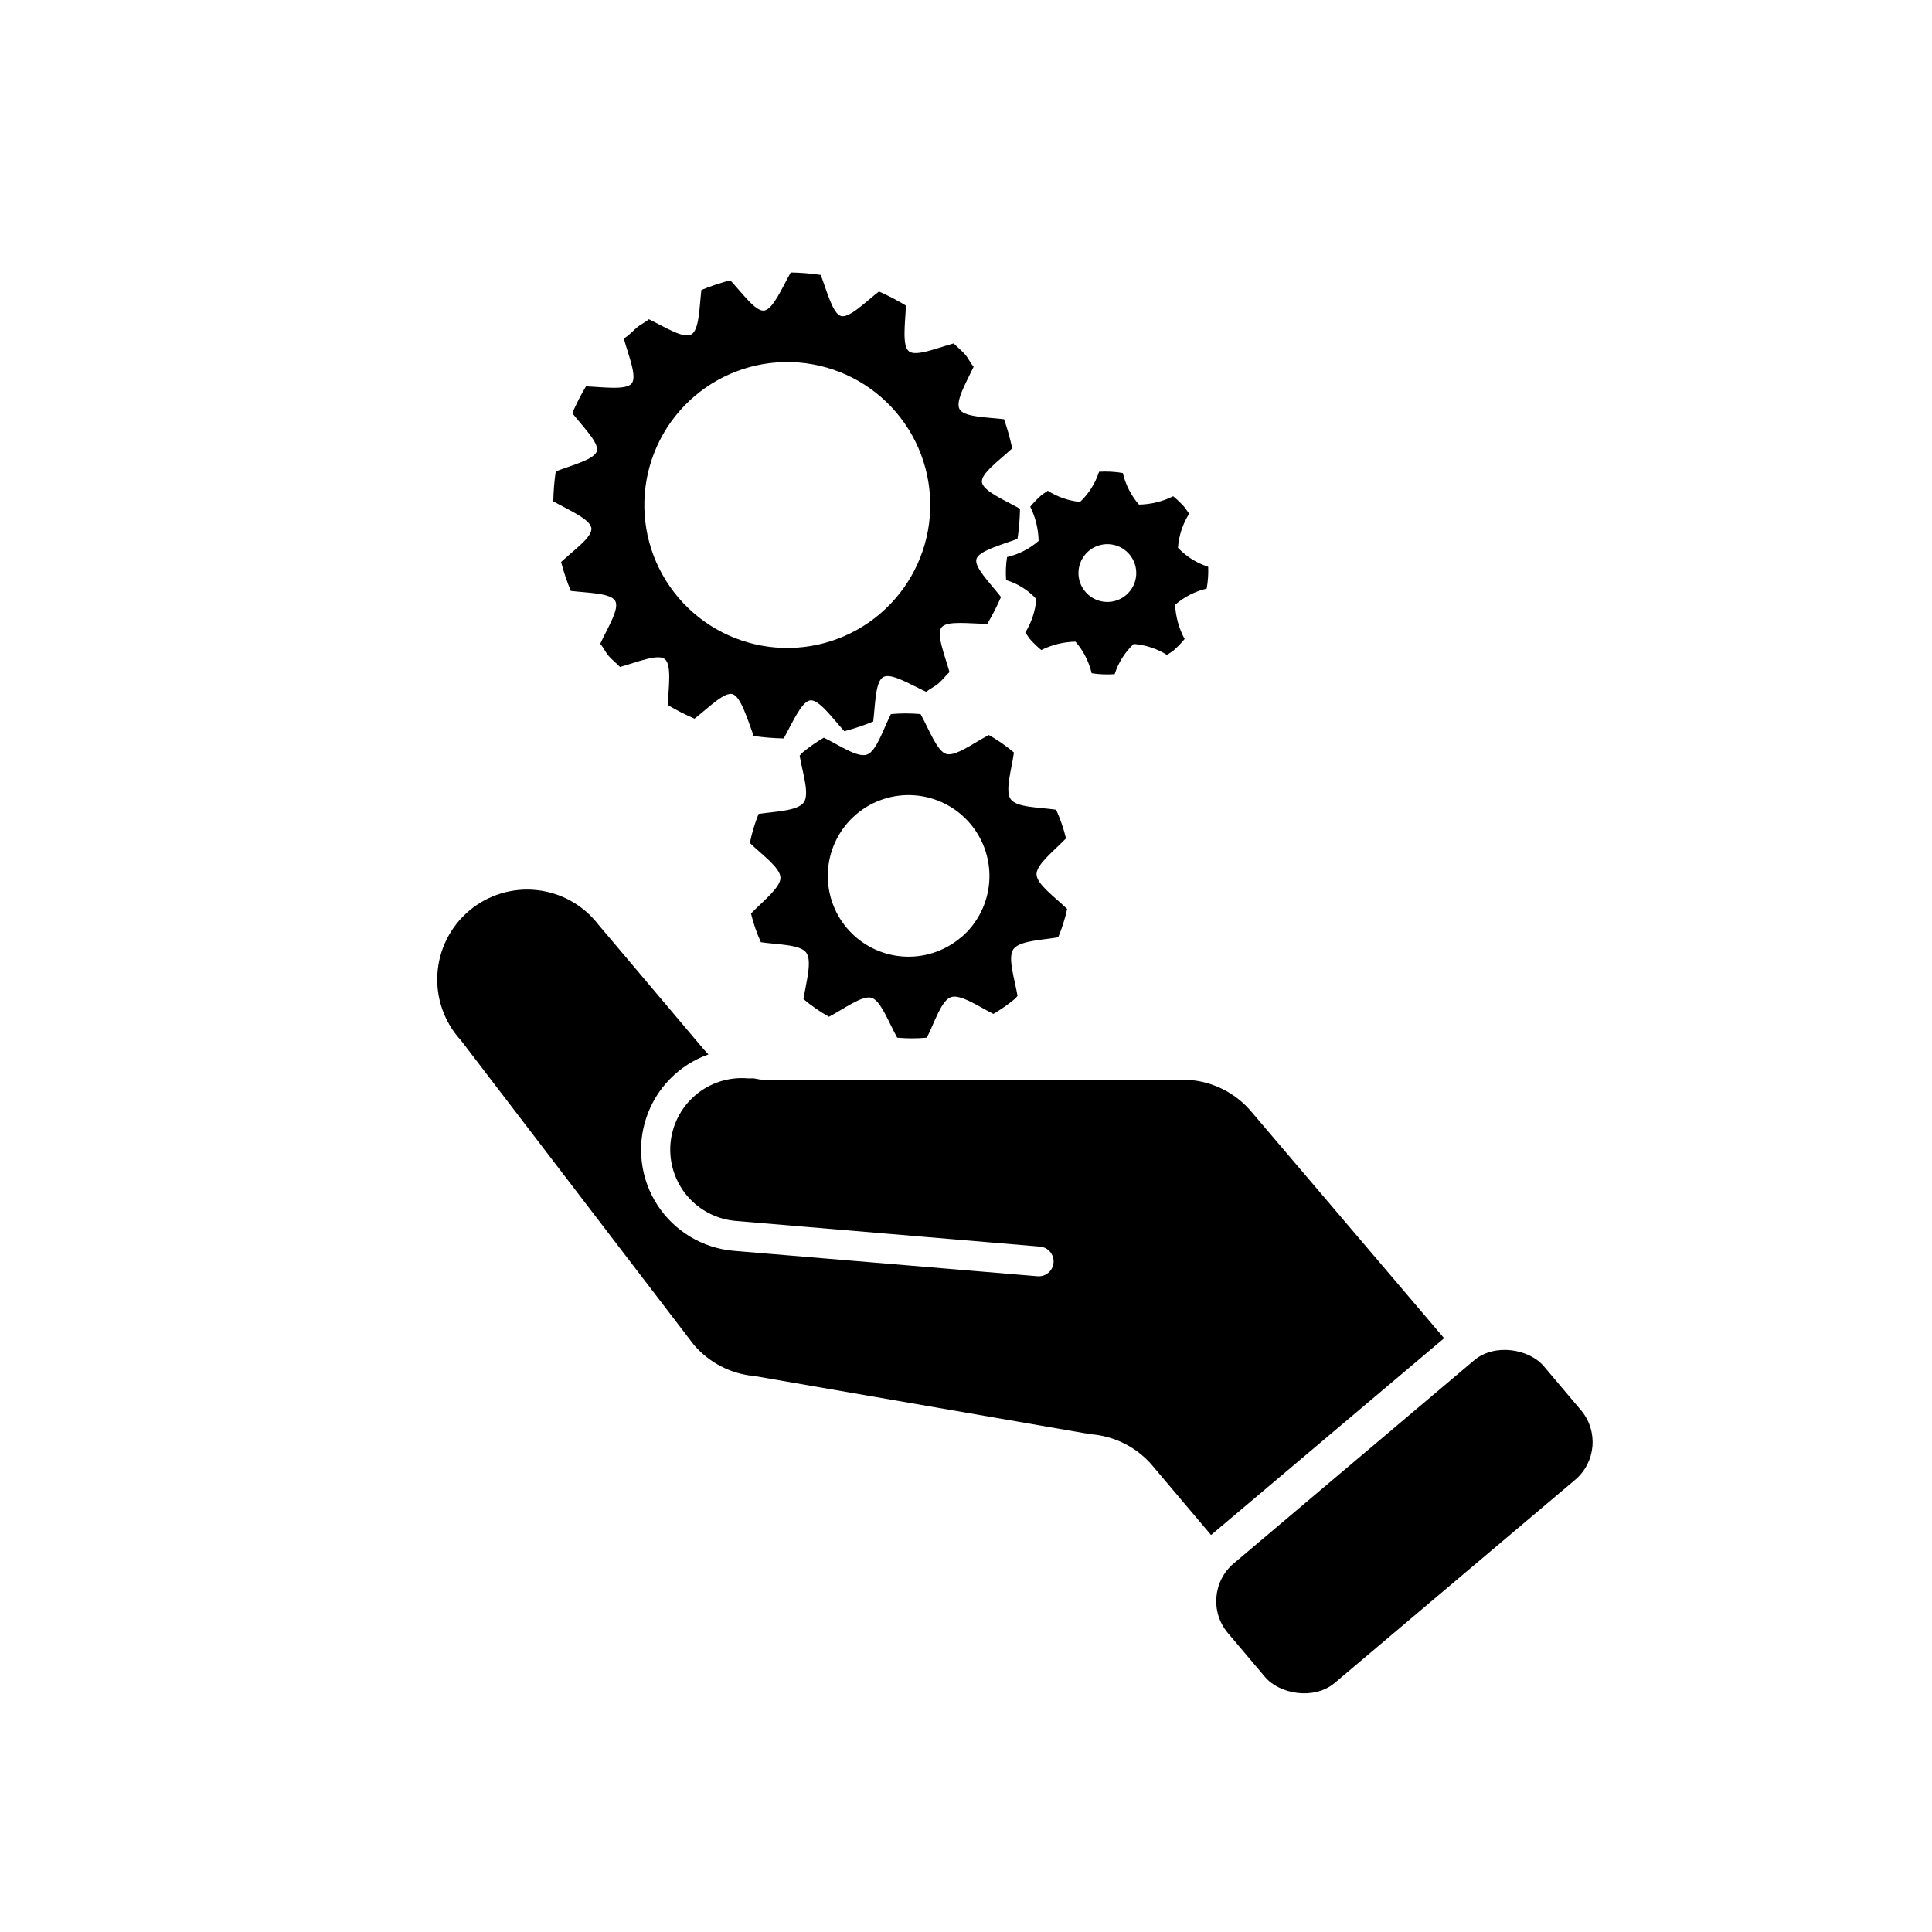
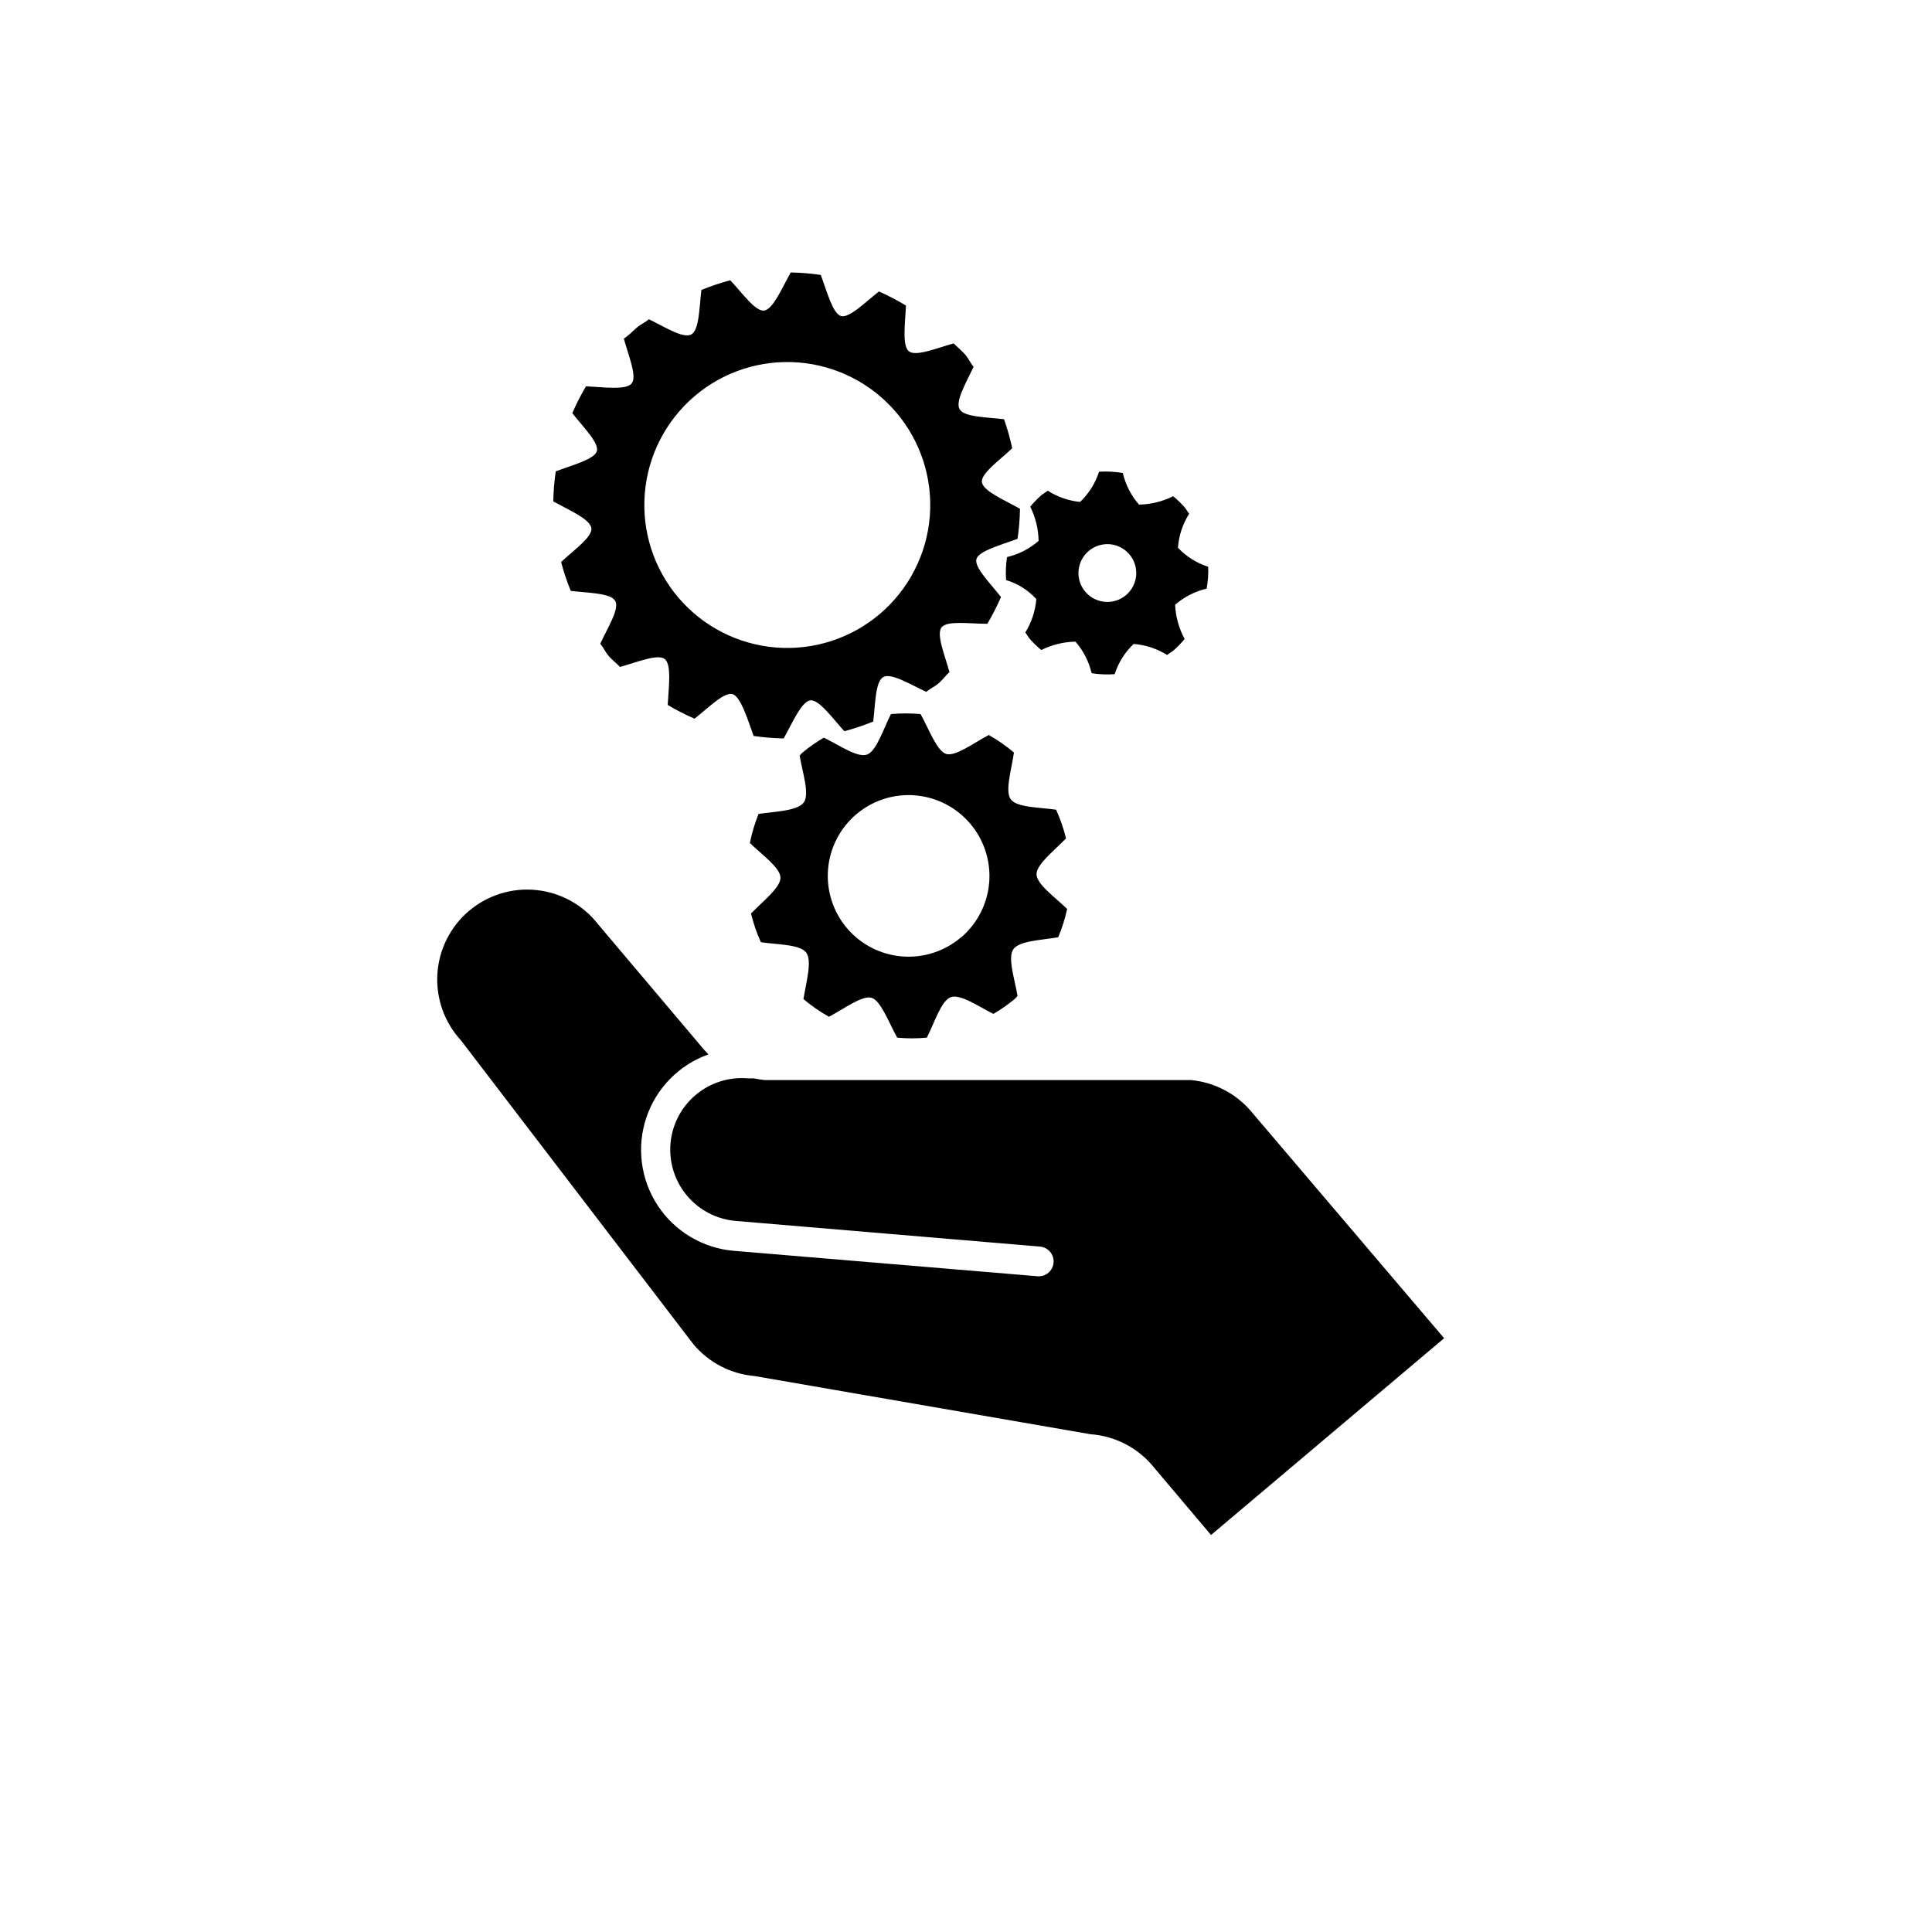
<svg xmlns="http://www.w3.org/2000/svg" fill="#000000" width="800px" height="800px" version="1.1" viewBox="144 144 512 512">
  <g>
    <path d="m449.27 532.25 15.668 18.539 61.77-52.145-51.137-60.105c-4.031-4.75-9.766-7.734-15.973-8.312h-112.9c-0.98-0.09-1.957-0.242-2.922-0.453h-1.613c-5.008-0.422-9.98 1.168-13.824 4.41-3.84 3.246-6.234 7.887-6.656 12.895-0.418 5.012 1.168 9.984 4.414 13.824 3.246 3.844 7.883 6.234 12.895 6.656l80.609 6.801c2.168 0.184 3.781 2.09 3.602 4.258-0.18 2.172-2.086 3.785-4.258 3.602l-80.609-6.75c-8.191-0.734-15.598-5.188-20.09-12.078-4.492-6.891-5.578-15.461-2.949-23.254 2.633-7.793 8.691-13.953 16.438-16.711l-1.258-1.359-27.961-33.102c-3.981-5.129-9.879-8.41-16.336-9.086-6.457-0.68-12.91 1.309-17.867 5.496-4.957 4.188-7.992 10.219-8.402 16.699-0.41 6.477 1.84 12.844 6.231 17.625l61.668 80.609h-0.004c4.074 4.816 9.891 7.824 16.176 8.363l89.023 15.418-0.004-0.004c6.293 0.461 12.145 3.394 16.273 8.164z" />
-     <path d="m470.96 558.31 63.695-53.809c5.527-4.668 14.676-2.926 18.461 1.555l9.852 11.66c4.668 5.527 3.973 13.793-1.555 18.461l-63.695 53.809c-5.527 4.668-14.676 2.926-18.461-1.555l-9.852-11.66c-4.668-5.527-3.973-13.793 1.555-18.461z" />
-     <path d="m402.02 241.2c-0.906-1.059-1.41-2.316-2.316-3.324s-1.965-1.863-2.973-2.871c-4.535 1.258-10.078 3.578-11.891 2.066-1.812-1.512-0.957-7.406-0.754-12.09l-0.004-0.004c-2.301-1.398-4.691-2.644-7.152-3.731-3.727 2.922-7.91 7.152-10.078 6.5-2.168-0.656-3.68-6.449-5.34-10.883-2.637-0.391-5.297-0.609-7.961-0.656-2.316 4.133-4.637 9.621-6.953 10.078-2.316 0.453-5.844-4.586-9.07-8.012h0.004c-2.609 0.688-5.164 1.547-7.66 2.57-0.555 4.684-0.555 10.629-2.672 11.789-2.117 1.16-6.902-1.914-11.234-4.031-1.059 0.906-2.316 1.41-3.324 2.316-1.008 0.91-2.016 1.969-3.324 2.824 1.258 4.535 3.578 10.078 2.066 11.891-1.512 1.812-7.406 0.957-12.09 0.754h-0.004c-1.359 2.285-2.574 4.66-3.625 7.106 2.922 3.727 7.152 7.91 6.5 10.078-0.656 2.168-6.449 3.68-10.883 5.34v-0.004c-0.391 2.637-0.609 5.297-0.656 7.961 4.133 2.316 9.621 4.637 10.078 7.004 0.453 2.367-4.586 5.844-8.012 9.07v-0.004c0.688 2.609 1.543 5.168 2.57 7.66 4.684 0.555 10.629 0.555 11.789 2.672 1.16 2.117-2.016 7.055-3.981 11.336 0.906 1.059 1.41 2.316 2.316 3.324 0.906 1.008 2.016 1.863 2.922 2.82 4.535-1.258 10.078-3.578 11.891-2.066 1.812 1.512 1.008 7.406 0.754 12.141 2.289 1.363 4.66 2.574 7.106 3.629 3.727-2.922 7.91-7.152 10.078-6.5 2.164 0.656 3.926 6.551 5.59 11.086 2.637 0.387 5.297 0.605 7.961 0.652 2.316-4.133 4.637-9.621 6.953-10.078 2.316-0.449 6.094 4.891 9.117 8.164 2.606-0.688 5.164-1.543 7.66-2.57 0.555-4.684 0.555-10.629 2.672-11.789 2.117-1.16 7.106 1.965 11.387 3.93 1.059-0.906 2.316-1.41 3.324-2.316s1.863-2.016 2.82-2.922c-1.258-4.535-3.578-10.078-2.066-11.891s7.406-0.906 12.09-0.906c1.363-2.285 2.574-4.66 3.629-7.102-2.922-3.727-7.152-7.91-6.5-10.078 0.656-2.168 6.449-3.68 10.883-5.34 0.391-2.637 0.609-5.297 0.656-7.961-4.133-2.316-9.621-4.637-10.078-6.953-0.453-2.316 4.586-5.844 8.012-9.07v0.004c-0.555-2.617-1.277-5.191-2.168-7.711-4.684-0.555-10.629-0.555-11.789-2.672-1.16-2.113 1.715-6.949 3.731-11.23zm-24.836 65.496-0.004-0.004c-7.652 6.508-17.574 9.707-27.586 8.902-10.012-0.809-19.293-5.559-25.805-13.207-6.512-7.652-9.719-17.57-8.914-27.582 0.801-10.016 5.547-19.297 13.191-25.812 7.644-6.516 17.566-9.727 27.578-8.93s19.297 5.535 25.816 13.176c6.531 7.652 9.746 17.59 8.945 27.617-0.805 10.027-5.562 19.32-13.227 25.836z" />
+     <path d="m402.02 241.2c-0.906-1.059-1.41-2.316-2.316-3.324s-1.965-1.863-2.973-2.871c-4.535 1.258-10.078 3.578-11.891 2.066-1.812-1.512-0.957-7.406-0.754-12.09l-0.004-0.004c-2.301-1.398-4.691-2.644-7.152-3.731-3.727 2.922-7.91 7.152-10.078 6.5-2.168-0.656-3.68-6.449-5.34-10.883-2.637-0.391-5.297-0.609-7.961-0.656-2.316 4.133-4.637 9.621-6.953 10.078-2.316 0.453-5.844-4.586-9.07-8.012h0.004c-2.609 0.688-5.164 1.547-7.66 2.57-0.555 4.684-0.555 10.629-2.672 11.789-2.117 1.16-6.902-1.914-11.234-4.031-1.059 0.906-2.316 1.41-3.324 2.316-1.008 0.91-2.016 1.969-3.324 2.824 1.258 4.535 3.578 10.078 2.066 11.891-1.512 1.812-7.406 0.957-12.09 0.754h-0.004c-1.359 2.285-2.574 4.66-3.625 7.106 2.922 3.727 7.152 7.91 6.5 10.078-0.656 2.168-6.449 3.68-10.883 5.34v-0.004c-0.391 2.637-0.609 5.297-0.656 7.961 4.133 2.316 9.621 4.637 10.078 7.004 0.453 2.367-4.586 5.844-8.012 9.07v-0.004c0.688 2.609 1.543 5.168 2.57 7.66 4.684 0.555 10.629 0.555 11.789 2.672 1.16 2.117-2.016 7.055-3.981 11.336 0.906 1.059 1.41 2.316 2.316 3.324 0.906 1.008 2.016 1.863 2.922 2.82 4.535-1.258 10.078-3.578 11.891-2.066 1.812 1.512 1.008 7.406 0.754 12.141 2.289 1.363 4.66 2.574 7.106 3.629 3.727-2.922 7.91-7.152 10.078-6.5 2.164 0.656 3.926 6.551 5.59 11.086 2.637 0.387 5.297 0.605 7.961 0.652 2.316-4.133 4.637-9.621 6.953-10.078 2.316-0.449 6.094 4.891 9.117 8.164 2.606-0.688 5.164-1.543 7.66-2.57 0.555-4.684 0.555-10.629 2.672-11.789 2.117-1.16 7.106 1.965 11.387 3.93 1.059-0.906 2.316-1.41 3.324-2.316s1.863-2.016 2.82-2.922c-1.258-4.535-3.578-10.078-2.066-11.891s7.406-0.906 12.09-0.906c1.363-2.285 2.574-4.66 3.629-7.102-2.922-3.727-7.152-7.91-6.5-10.078 0.656-2.168 6.449-3.68 10.883-5.34 0.391-2.637 0.609-5.297 0.656-7.961-4.133-2.316-9.621-4.637-10.078-6.953-0.453-2.316 4.586-5.844 8.012-9.07c-0.555-2.617-1.277-5.191-2.168-7.711-4.684-0.555-10.629-0.555-11.789-2.672-1.16-2.113 1.715-6.949 3.731-11.23zm-24.836 65.496-0.004-0.004c-7.652 6.508-17.574 9.707-27.586 8.902-10.012-0.809-19.293-5.559-25.805-13.207-6.512-7.652-9.719-17.57-8.914-27.582 0.801-10.016 5.547-19.297 13.191-25.812 7.644-6.516 17.566-9.727 27.578-8.93s19.297 5.535 25.816 13.176c6.531 7.652 9.746 17.59 8.945 27.617-0.805 10.027-5.562 19.32-13.227 25.836z" />
    <path d="m412.7 343.42c-2.066-1.754-4.293-3.305-6.652-4.637-4.031 2.117-8.766 5.691-11.234 5.039-2.469-0.656-4.586-6.5-6.852-10.578v-0.004c-2.613-0.238-5.246-0.238-7.859 0-2.066 4.082-3.828 9.824-6.348 10.73s-7.356-2.519-11.438-4.484v0.004c-1.906 1.117-3.727 2.379-5.441 3.777-0.371 0.281-0.695 0.621-0.957 1.008 0.754 4.484 2.672 10.078 1.109 12.344s-7.406 2.418-11.992 3.074c-1.012 2.488-1.785 5.07-2.316 7.707 3.223 3.125 8.062 6.551 8.113 9.168 0.051 2.621-4.586 6.195-7.809 9.523 0.629 2.613 1.508 5.16 2.617 7.606 4.434 0.656 10.328 0.555 11.992 2.719 1.664 2.168 0 7.91-0.707 12.344v0.004c2.094 1.773 4.356 3.344 6.754 4.684 4.031-2.117 8.766-5.691 11.234-5.039 2.469 0.656 4.586 6.5 6.852 10.578v0.004c2.613 0.238 5.242 0.238 7.859 0 2.066-4.082 3.828-9.824 6.348-10.73s7.254 2.418 11.285 4.434c1.906-1.117 3.727-2.383 5.441-3.781 0.371-0.281 0.695-0.621 0.957-1.004-0.754-4.484-2.672-10.078-1.109-12.344s7.457-2.418 11.891-3.176c1.016-2.426 1.809-4.938 2.367-7.508-3.223-3.125-8.062-6.551-8.113-9.168-0.051-2.621 4.586-6.195 7.809-9.523h0.004c-0.633-2.613-1.508-5.16-2.621-7.606-4.434-0.656-10.328-0.555-11.992-2.719-1.66-2.168 0.203-7.961 0.809-12.445zm-14.055 49.02h-0.004c-4.324 3.672-9.93 5.481-15.586 5.023-5.66-0.461-10.902-3.144-14.582-7.465-3.676-4.324-5.488-9.93-5.035-15.586s3.133-10.902 7.449-14.586c4.32-3.684 9.922-5.5 15.582-5.051 5.656 0.445 10.906 3.121 14.59 7.434 3.703 4.32 5.535 9.938 5.09 15.609-0.445 5.668-3.125 10.93-7.457 14.621z" />
    <path d="m459.14 280.14c-0.453-0.555-0.754-1.16-1.211-1.715l0.004 0.004c-0.93-1.051-1.941-2.027-3.023-2.922-2.82 1.402-5.918 2.16-9.07 2.215-2.082-2.398-3.555-5.269-4.281-8.363-2.078-0.363-4.191-0.48-6.297-0.352-0.98 3.051-2.711 5.809-5.039 8.012-3.047-0.312-5.981-1.332-8.562-2.973-0.555 0.453-1.16 0.754-1.715 1.211v-0.004c-1.051 0.93-2.027 1.941-2.922 3.023 1.402 2.82 2.16 5.918 2.215 9.07-2.398 2.082-5.269 3.555-8.363 4.281-0.312 2.016-0.398 4.062-0.25 6.098 3.078 0.922 5.848 2.664 8.012 5.035-0.27 3.144-1.27 6.184-2.922 8.867 0.453 0.555 0.754 1.16 1.211 1.715h-0.004c0.93 1.051 1.941 2.027 3.023 2.922 2.82-1.402 5.918-2.16 9.07-2.219 2.082 2.402 3.551 5.269 4.281 8.363 2.016 0.316 4.062 0.402 6.094 0.254 0.98-3.051 2.715-5.809 5.039-8.012 3.148 0.25 6.188 1.254 8.867 2.922 0.555-0.453 1.16-0.754 1.715-1.211v0.004c1.051-0.93 2.027-1.941 2.922-3.023-1.508-2.797-2.371-5.894-2.519-9.07 2.398-2.082 5.269-3.555 8.363-4.281 0.344-1.91 0.477-3.856 0.402-5.793-3.051-0.98-5.805-2.711-8.012-5.039 0.23-3.207 1.25-6.305 2.973-9.02zm-16.727 21.562v0.004c-2.359 2-5.688 2.383-8.441 0.973-2.754-1.41-4.387-4.336-4.144-7.418 0.246-3.086 2.32-5.719 5.258-6.68 2.941-0.957 6.172-0.055 8.188 2.293 1.328 1.547 1.984 3.559 1.824 5.594-0.16 2.031-1.125 3.918-2.684 5.238z" />
  </g>
</svg>